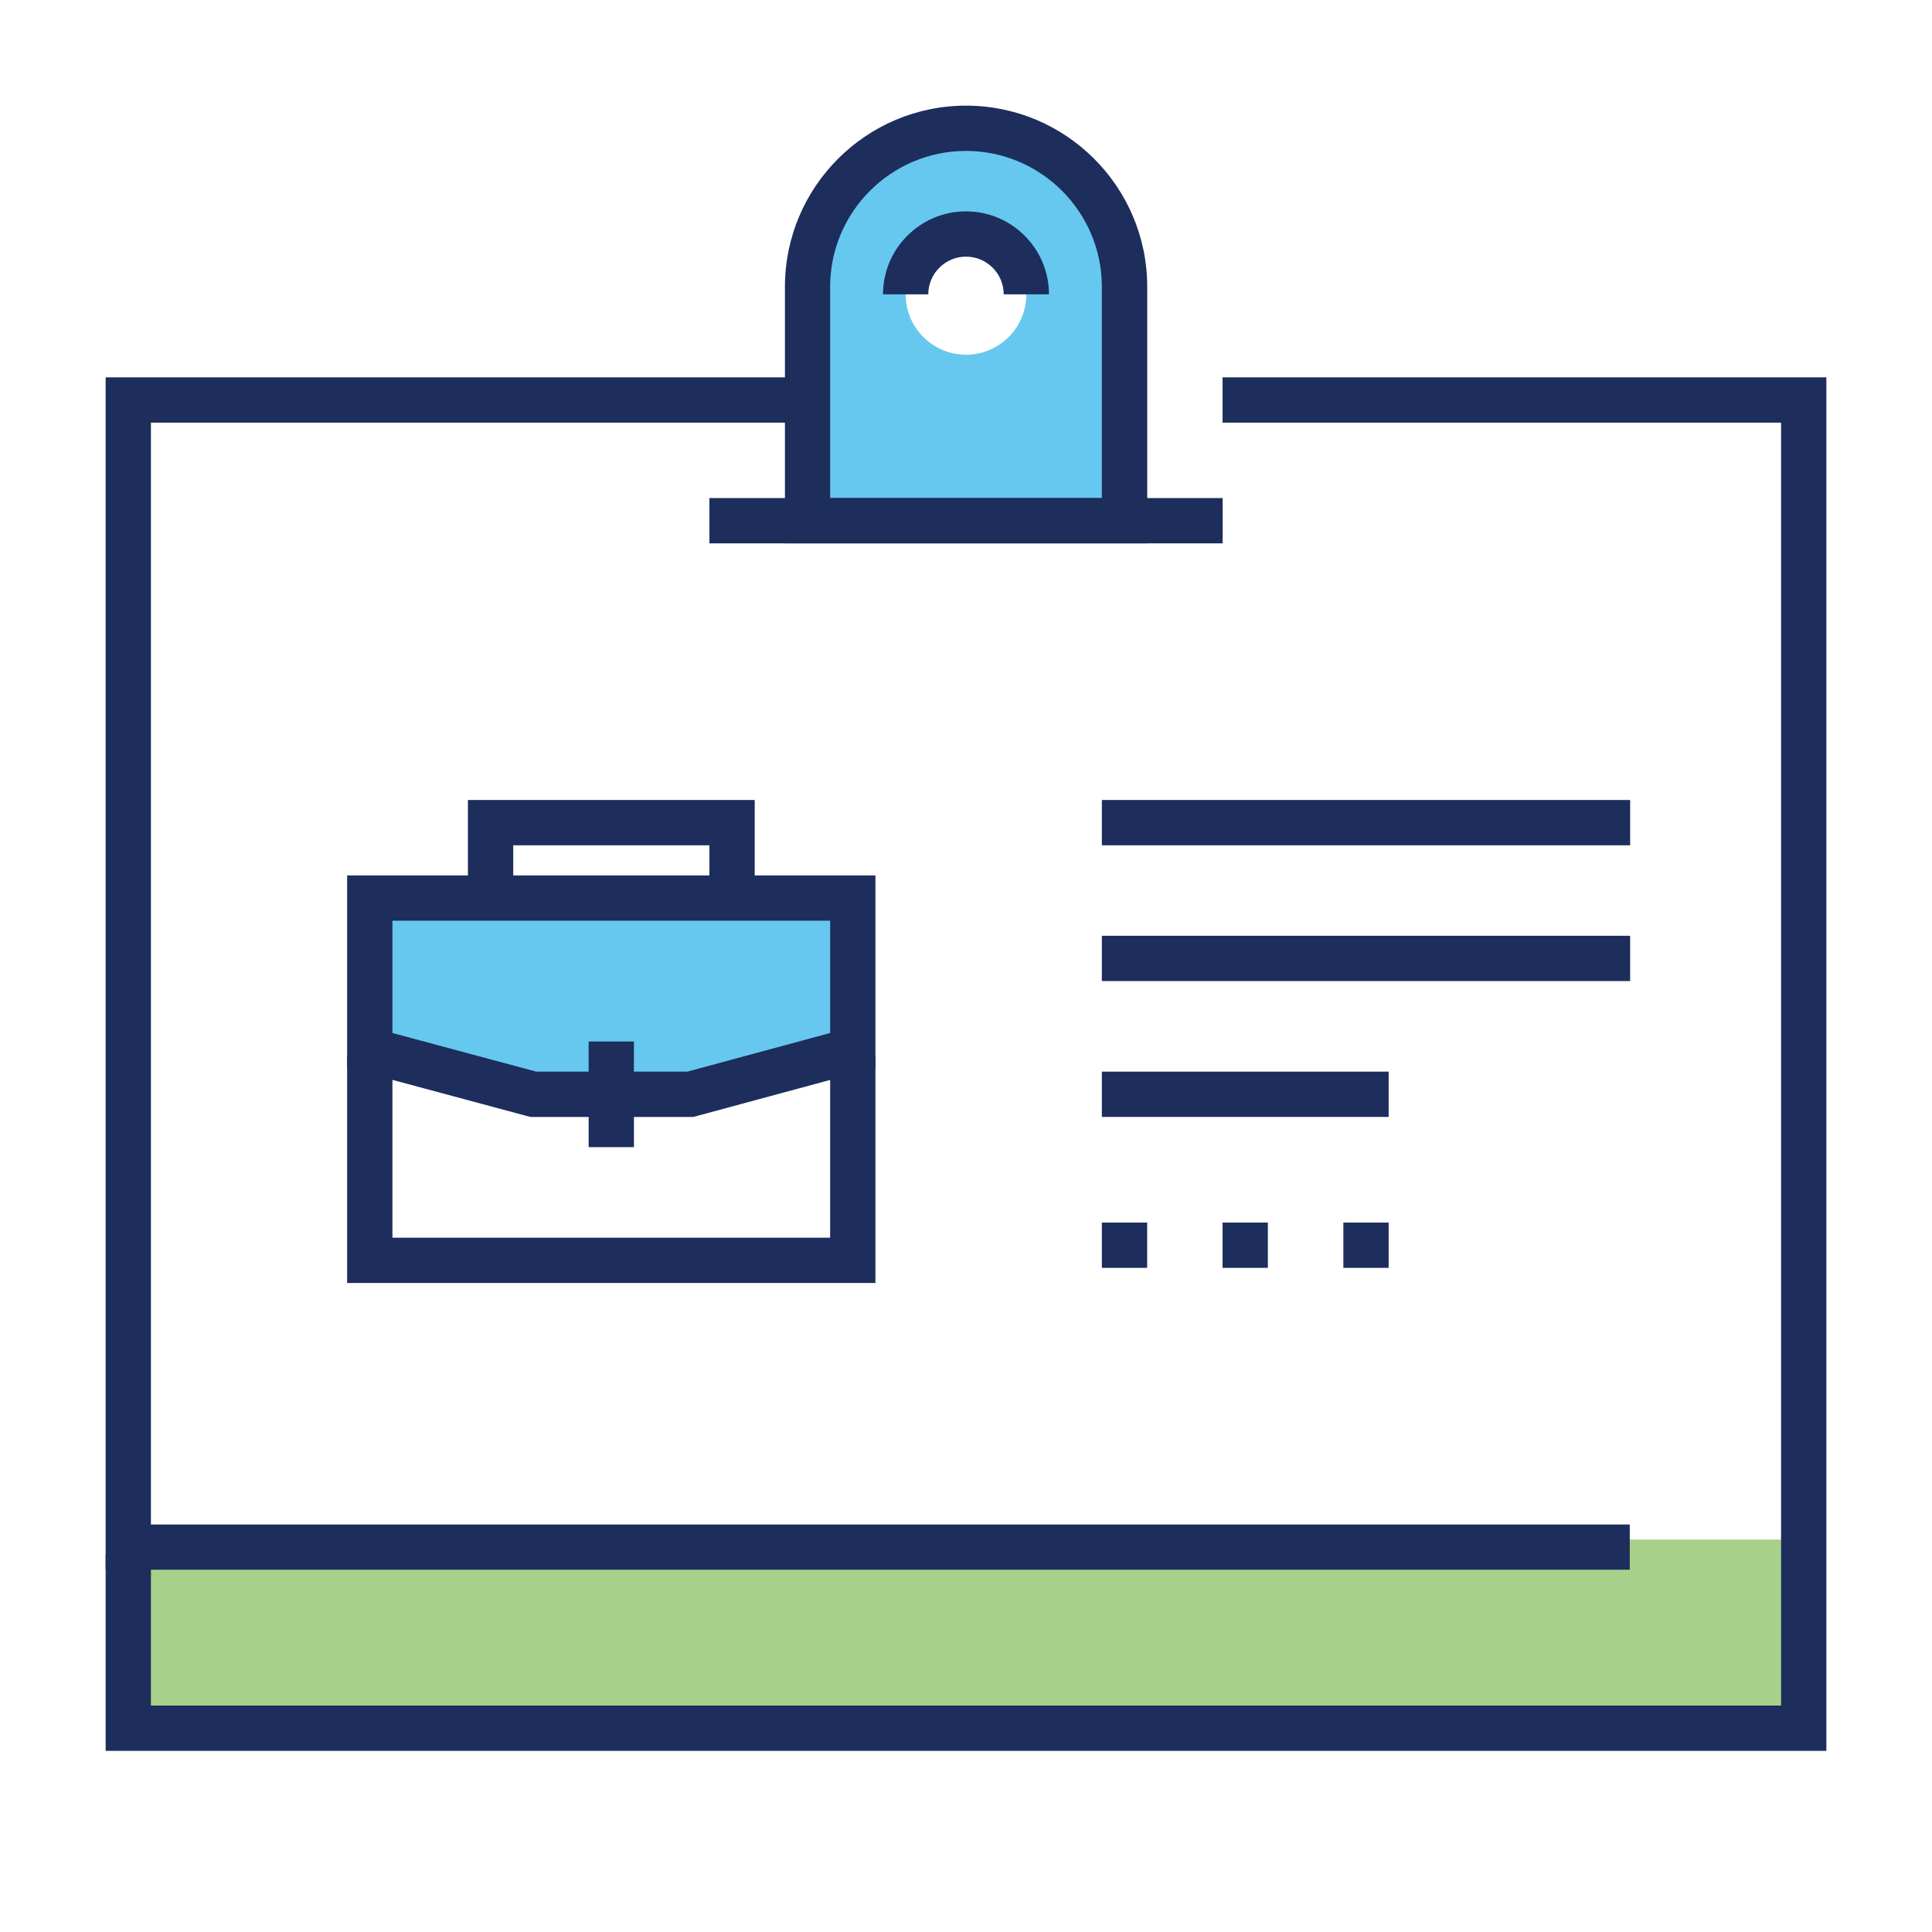
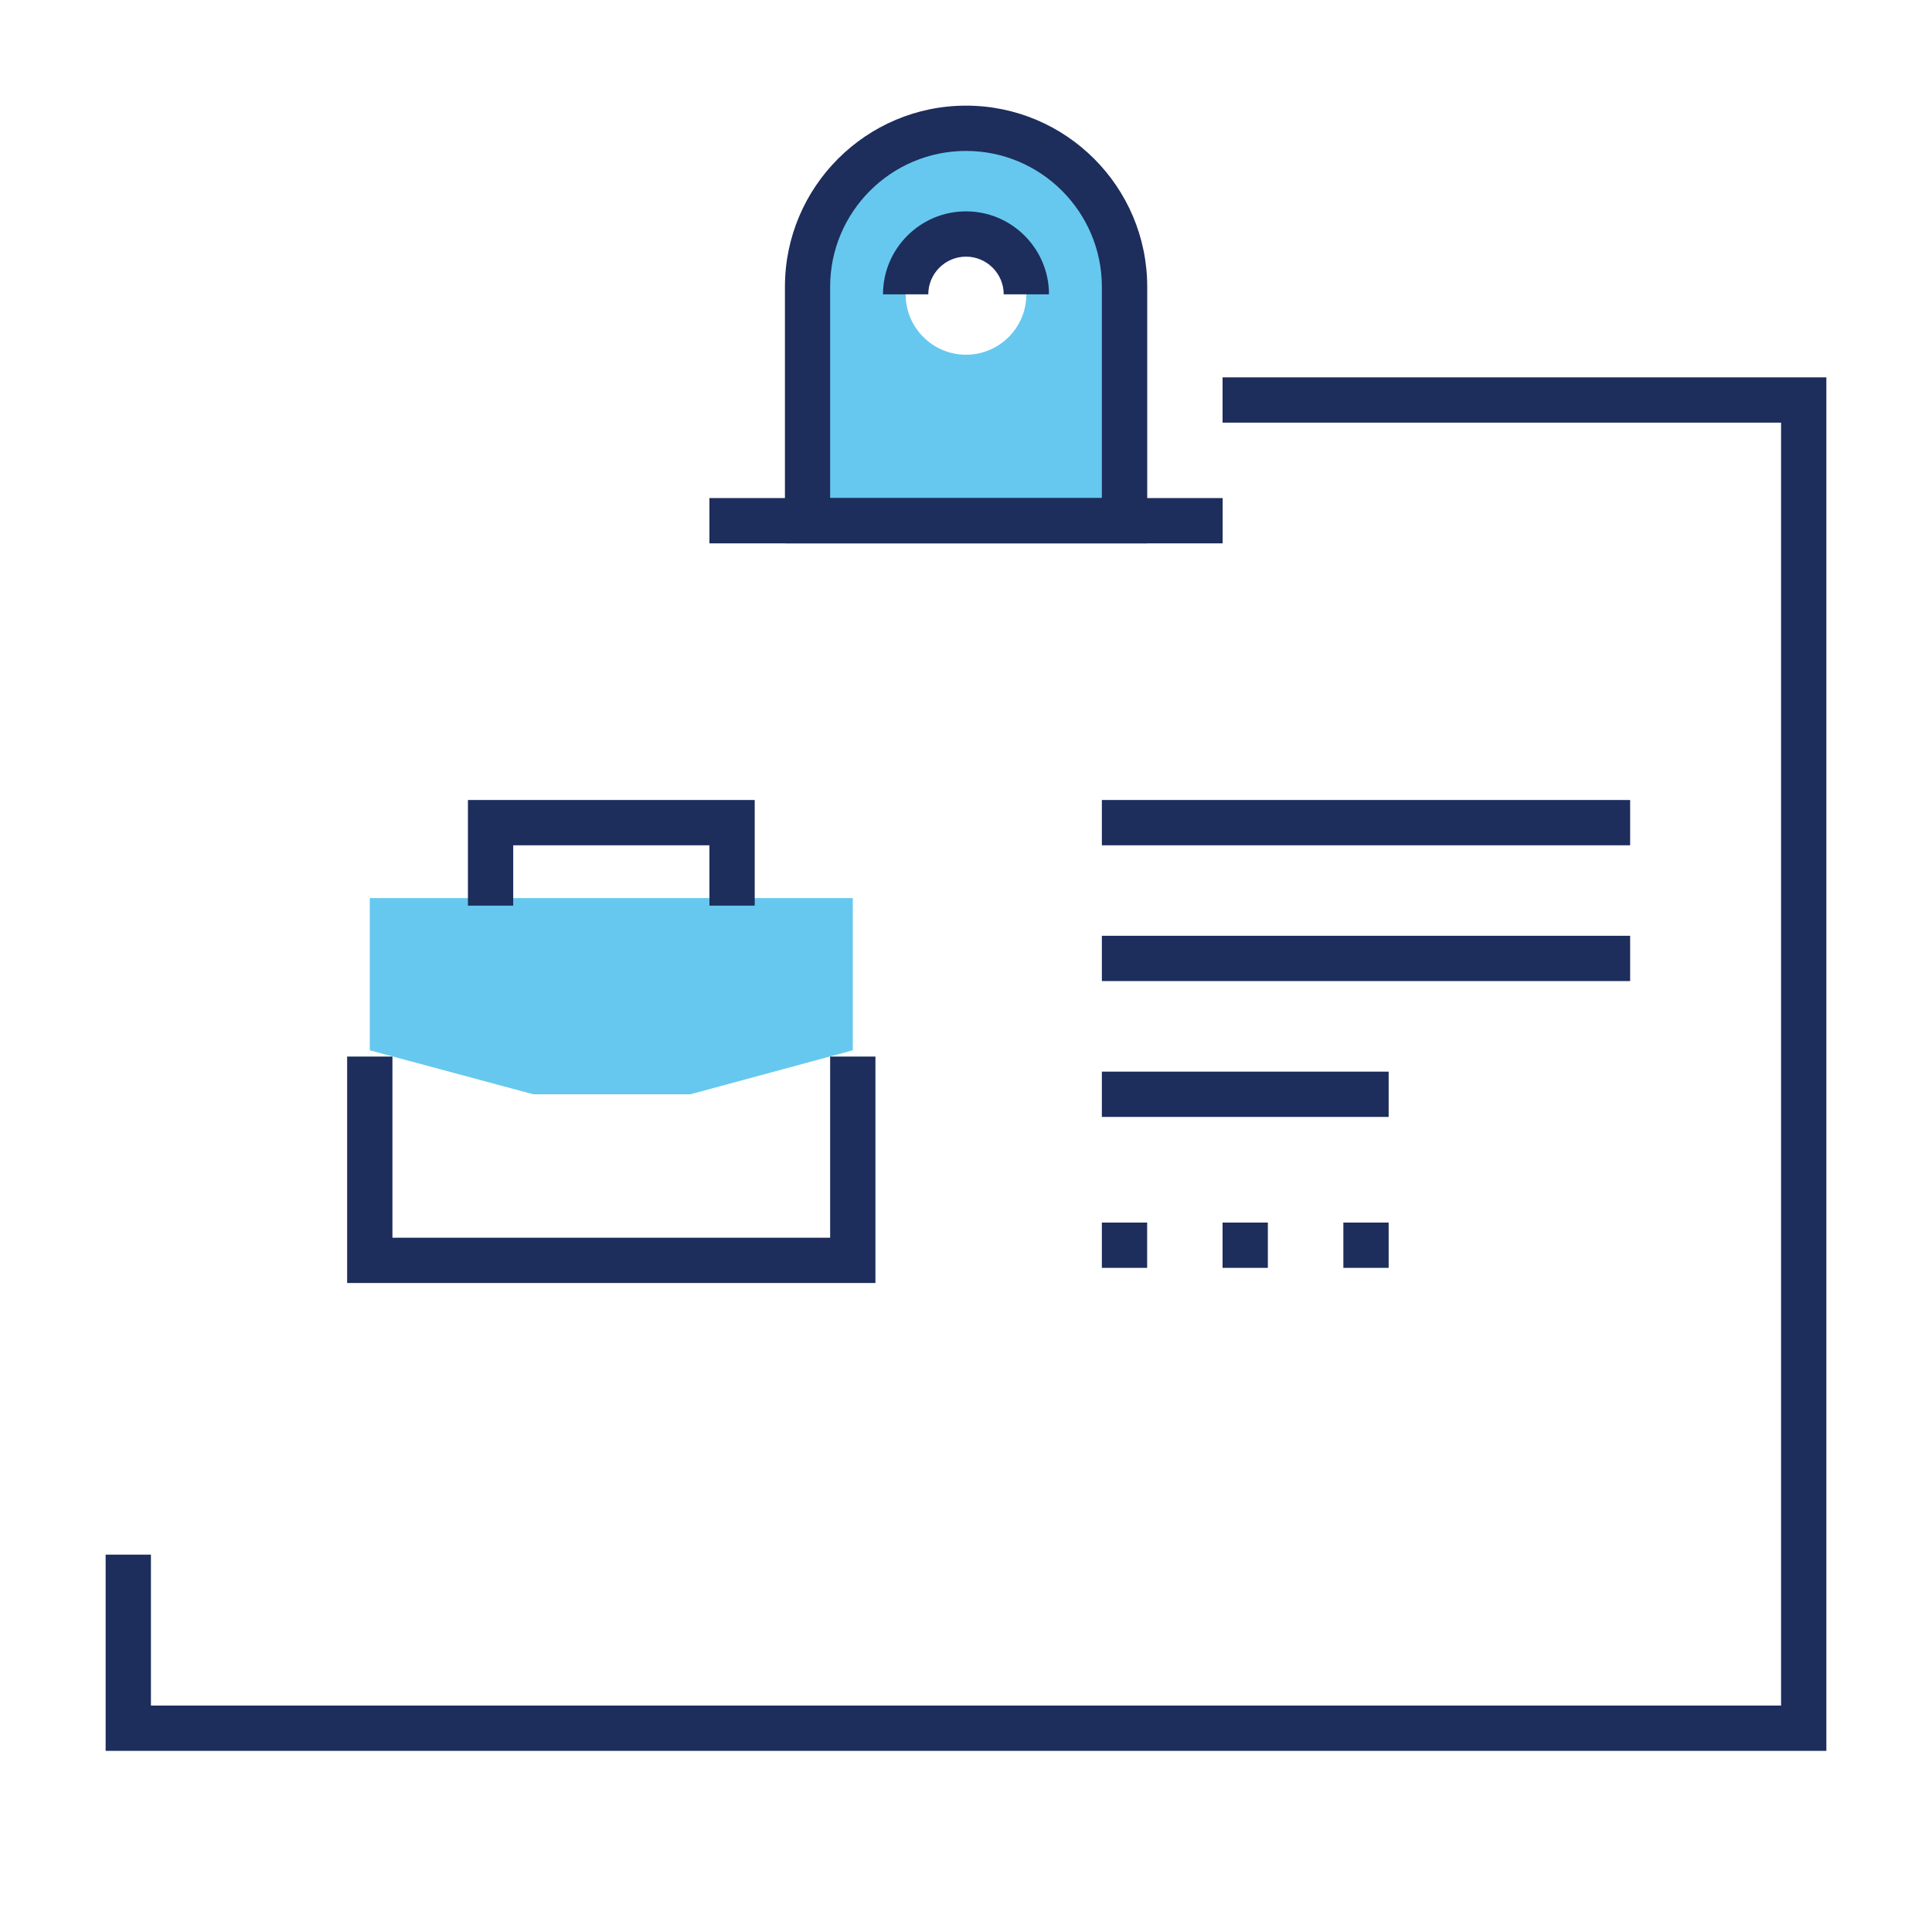
<svg xmlns="http://www.w3.org/2000/svg" id="Layer_1" data-name="Layer 1" viewBox="0 0 250 250">
  <defs>
    <style>
      .cls-1 {
        fill: none;
      }

      .cls-2 {
        fill: #1d2d5c;
      }

      .cls-3 {
        fill: #00a4e4;
      }

      .cls-3, .cls-4 {
        opacity: .6;
      }

      .cls-4 {
        fill: #6cb33f;
      }
    </style>
  </defs>
  <rect class="cls-1" width="250" height="250" />
-   <rect class="cls-4" x="15.62" y="199.22" width="218.75" height="25.39" />
-   <polygon class="cls-2" points="210.89 203.12 13.67 203.12 13.67 48.83 104.49 48.83 104.49 54.69 19.53 54.69 19.53 197.27 210.89 197.27 210.89 203.12" />
  <polygon class="cls-2" points="236.33 226.56 13.67 226.56 13.67 201.17 19.53 201.17 19.53 220.7 230.47 220.7 230.47 54.69 158.2 54.69 158.2 48.83 236.33 48.83 236.33 226.56" />
  <path class="cls-3" d="m125,16.6c-11.33,0-20.51,9.18-20.51,20.51v30.27h41.02v-30.27c0-11.33-9.18-20.51-20.51-20.51Zm0,29.3c-4.31,0-7.81-3.5-7.81-7.81s3.5-7.81,7.81-7.81,7.81,3.5,7.81,7.81-3.5,7.81-7.81,7.81Z" />
  <path class="cls-2" d="m148.44,70.31h-46.87v-33.2c0-12.92,10.51-23.44,23.44-23.44s23.44,10.51,23.44,23.44v33.2Zm-41.02-5.86h35.16v-27.34c0-9.69-7.89-17.58-17.58-17.58s-17.58,7.89-17.58,17.58v27.34Z" />
  <rect class="cls-2" x="91.8" y="64.45" width="66.41" height="5.86" />
  <path class="cls-2" d="m135.74,38.09h-5.86c0-2.69-2.19-4.88-4.88-4.88s-4.88,2.19-4.88,4.88h-5.86c0-5.92,4.82-10.74,10.74-10.74s10.74,4.82,10.74,10.74Z" />
  <rect class="cls-2" x="142.58" y="103.52" width="68.36" height="5.86" />
  <rect class="cls-2" x="142.58" y="121.09" width="68.36" height="5.86" />
  <rect class="cls-2" x="142.58" y="138.67" width="37.11" height="5.86" />
  <path class="cls-2" d="m173.83,164.06v-5.86h5.86v5.86h-5.86Zm-15.63,0v-5.86h5.86v5.86h-5.86Zm-15.62,0v-5.86h5.86v5.86h-5.86Z" />
  <polygon class="cls-3" points="110.35 135.91 89.33 141.6 69.01 141.6 47.85 135.91 47.85 116.21 110.35 116.21 110.35 135.91" />
-   <path class="cls-2" d="m89.72,144.53h-21.1l-23.7-6.37v-24.88h68.36v24.88l-23.56,6.37Zm-20.33-5.86h19.55l18.48-5v-14.53h-56.64v14.53l18.61,5Z" />
  <polygon class="cls-2" points="113.28 166.02 44.92 166.02 44.92 136.72 50.78 136.72 50.78 160.16 107.42 160.16 107.42 136.72 113.28 136.72 113.28 166.02" />
  <polygon class="cls-2" points="97.66 117.19 91.8 117.19 91.8 109.38 66.41 109.38 66.41 117.19 60.55 117.19 60.55 103.52 97.66 103.52 97.66 117.19" />
-   <rect class="cls-2" x="76.17" y="134.77" width="5.86" height="13.67" />
</svg>